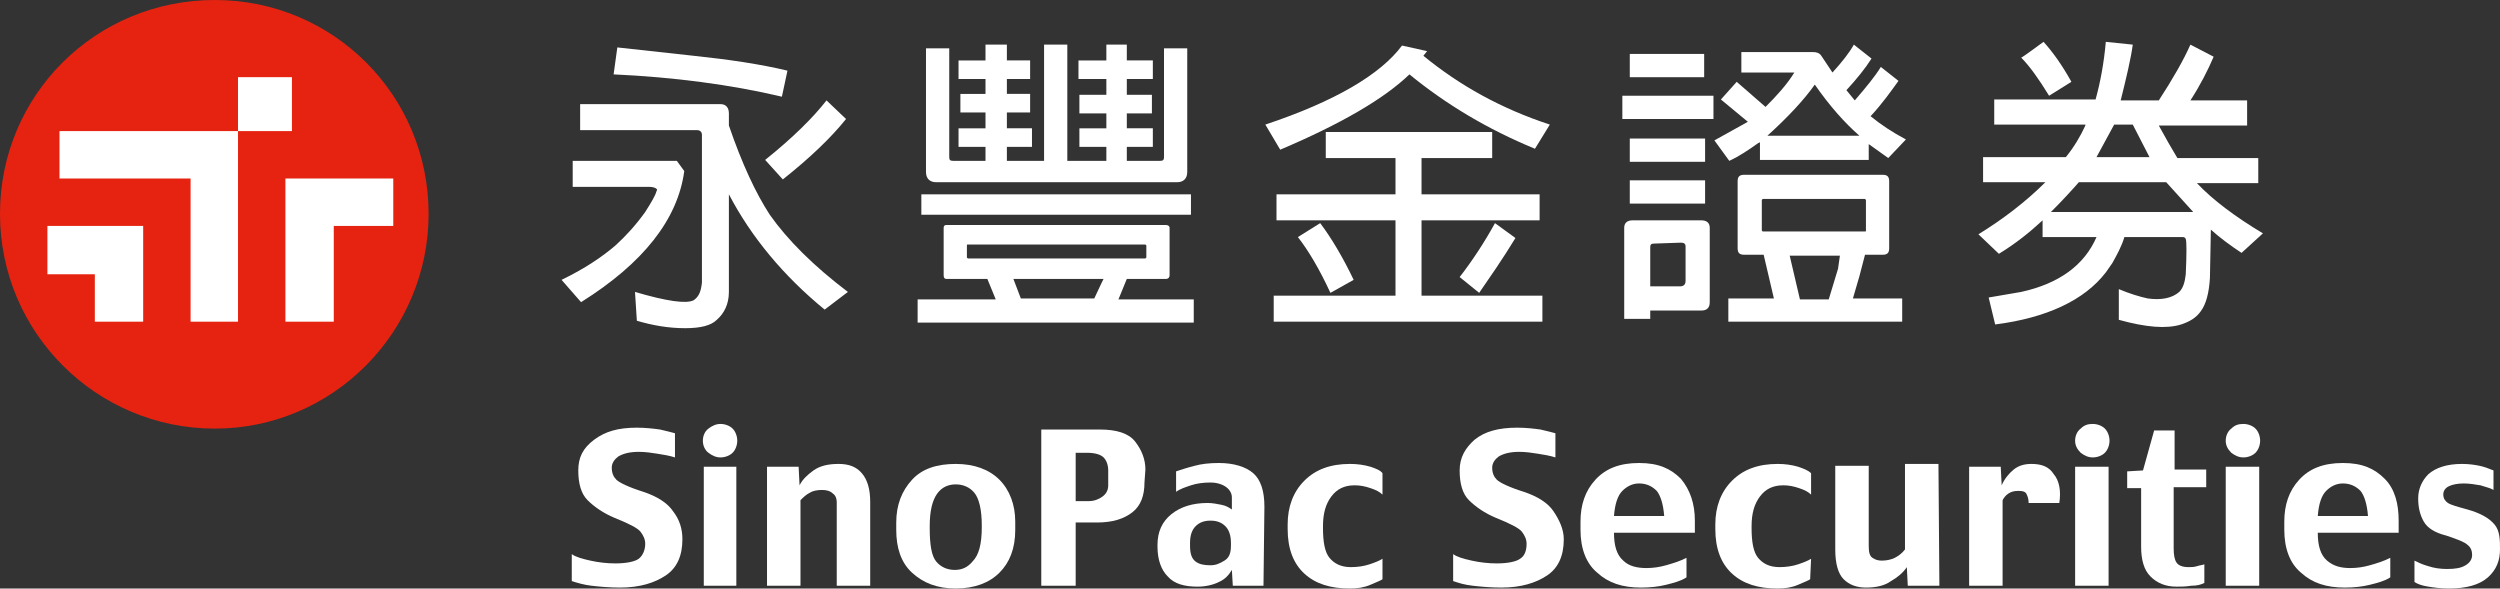
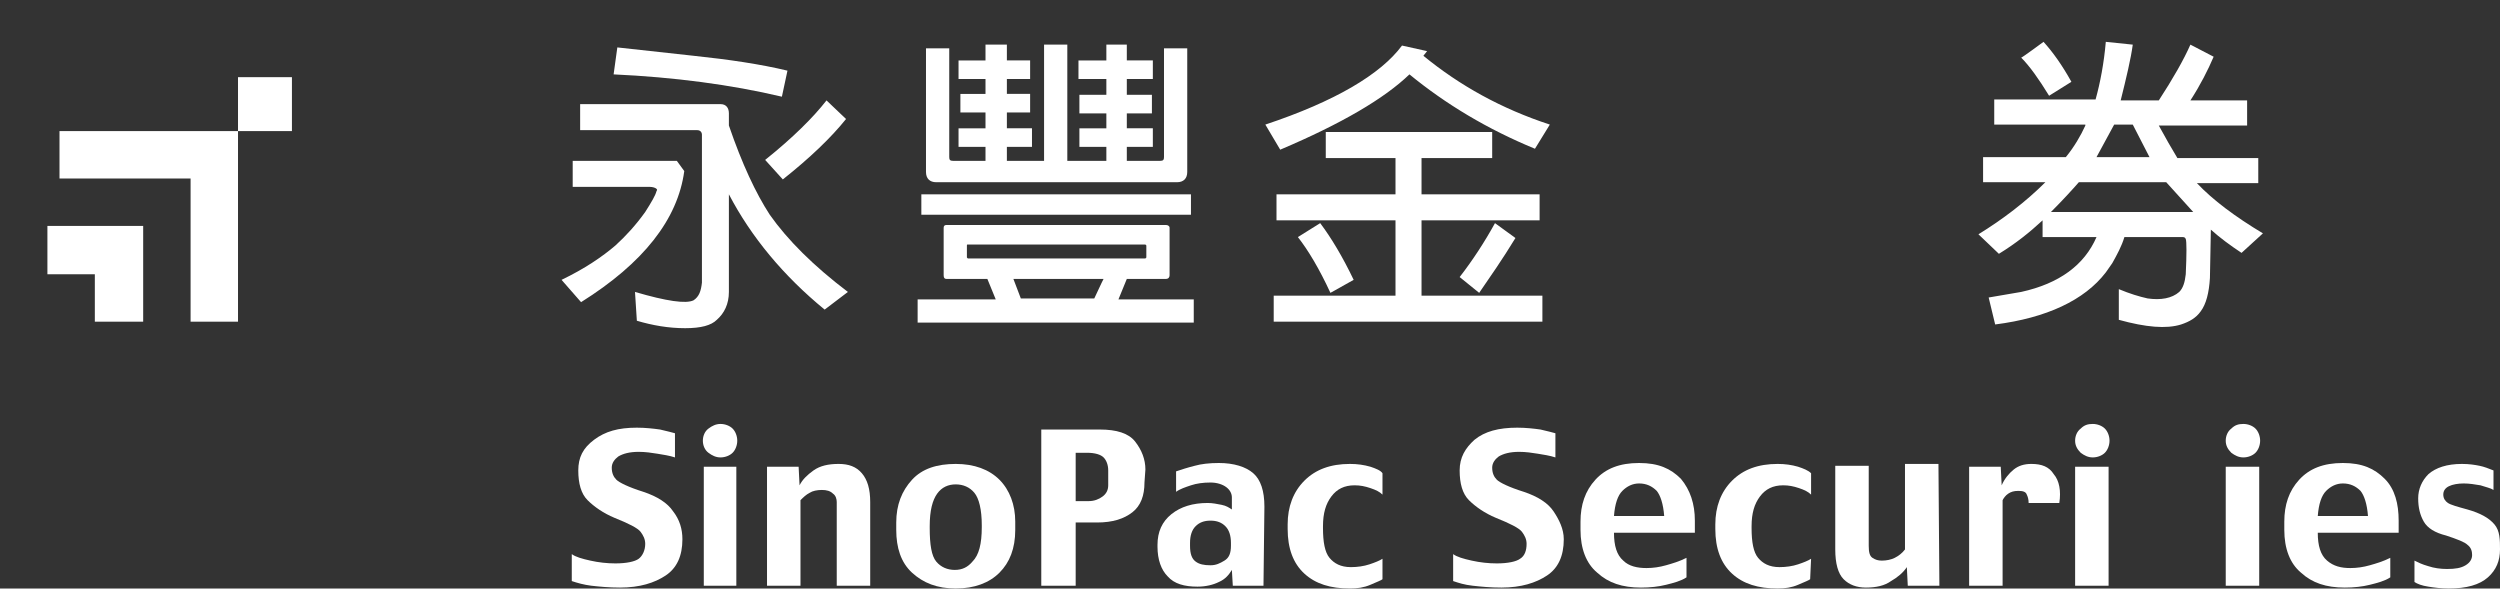
<svg xmlns="http://www.w3.org/2000/svg" version="1.1" id="_圖層_1" x="0px" y="0px" viewBox="0 0 268.9 63.3" style="enable-background:new 0 0 268.9 63.3;" xml:space="preserve">
  <rect x="0" y="0" width="268.9" height="63.3" fill="#333333" stroke="none" />
  <style type="text/css">
	.st0{fill:#FFFFFF;}
	.st1{fill:#E62310;}
</style>
  <g>
    <path class="st0" d="M73.4,58c0,1.8-0.6,3.1-1.8,3.9c-1.2,0.8-2.8,1.3-4.9,1.3c-1.2,0-2.2-0.1-3.1-0.2c-0.8-0.1-1.5-0.3-2.1-0.5   v-2.9c0.4,0.3,1.1,0.5,2,0.7c0.9,0.2,1.8,0.3,2.7,0.3c1.2,0,2.1-0.2,2.5-0.5s0.7-0.9,0.7-1.6c0-0.5-0.2-0.9-0.5-1.3   s-1.3-0.9-2.8-1.5c-1.2-0.5-2.2-1.2-2.9-1.9s-1-1.8-1-3.2s0.5-2.4,1.7-3.3s2.6-1.3,4.6-1.3c0.9,0,1.8,0.1,2.5,0.2   c0.8,0.2,1.3,0.3,1.6,0.4v2.6c-0.6-0.2-1.3-0.3-1.9-0.4c-0.6-0.1-1.3-0.2-2-0.2c-1,0-1.7,0.2-2.2,0.5c-0.4,0.3-0.7,0.7-0.7,1.2   c0,0.6,0.2,1,0.5,1.3s1.3,0.8,2.9,1.3c1.5,0.5,2.6,1.2,3.2,2.1C73.1,55.9,73.4,56.9,73.4,58L73.4,58z" />
    <path class="st0" d="M79.3,47.4c0,0.5-0.2,1-0.5,1.3s-0.8,0.5-1.3,0.5s-0.9-0.2-1.3-0.5s-0.6-0.8-0.6-1.3s0.2-1,0.6-1.3   s0.8-0.5,1.3-0.5s1,0.2,1.3,0.5S79.3,46.9,79.3,47.4z M79.2,63h-3.5V50.2h3.5V63z" />
    <path class="st0" d="M93.6,63h-3.6v-9c0-0.3-0.1-0.7-0.4-0.9c-0.3-0.3-0.7-0.4-1.2-0.4s-1,0.1-1.3,0.3c-0.4,0.2-0.7,0.5-1,0.8V63   h-3.6V50.2h3.4l0.1,2c0.3-0.6,0.8-1.1,1.5-1.6c0.7-0.5,1.6-0.7,2.7-0.7s1.9,0.3,2.5,1c0.6,0.7,0.9,1.7,0.9,3.1L93.6,63L93.6,63z" />
    <path class="st0" d="M109.2,57c0,2-0.6,3.5-1.7,4.6s-2.7,1.7-4.7,1.7s-3.5-0.6-4.7-1.7c-1.2-1.1-1.7-2.7-1.7-4.6v-0.8   c0-1.9,0.6-3.4,1.7-4.6s2.7-1.7,4.7-1.7s3.6,0.6,4.7,1.7s1.7,2.7,1.7,4.5L109.2,57L109.2,57z M105.6,56.7v-0.2   c0-1.7-0.3-2.9-0.8-3.5c-0.5-0.6-1.2-0.9-2-0.9s-1.5,0.3-2,1c-0.5,0.7-0.8,1.8-0.8,3.5v0.2c0,1.8,0.2,3,0.7,3.6s1.2,0.9,2,0.9   c0.8,0,1.4-0.3,1.9-0.9C105.3,59.7,105.6,58.5,105.6,56.7L105.6,56.7z" />
    <path class="st0" d="M123.1,51.9c0,1.4-0.4,2.5-1.3,3.2c-0.9,0.7-2.1,1.1-3.8,1.1h-2.3V63H112V46.2h6.3c1.8,0,3.1,0.4,3.8,1.3   c0.7,0.9,1.1,1.9,1.1,3L123.1,51.9L123.1,51.9z M119.2,52.2v-1.6c0-0.6-0.2-1.1-0.5-1.4s-0.9-0.5-1.8-0.5h-1.2v5.2h1.4   c0.6,0,1.1-0.2,1.5-0.5C119,53.1,119.2,52.7,119.2,52.2z" />
    <path class="st0" d="M135.9,63h-3.3l-0.1-1.7c-0.3,0.5-0.7,1-1.4,1.3c-0.6,0.3-1.4,0.5-2.3,0.5c-1.4,0-2.5-0.3-3.2-1.1   c-0.7-0.7-1.1-1.8-1.1-3.2v-0.2c0-1.4,0.5-2.5,1.5-3.3c1-0.8,2.3-1.2,3.9-1.2c0.5,0,1,0.1,1.5,0.2c0.5,0.1,0.8,0.3,1.1,0.5v-1.3   c0-0.4-0.2-0.8-0.6-1.1c-0.4-0.3-1-0.5-1.7-0.5c-0.8,0-1.5,0.1-2.1,0.3c-0.6,0.2-1.2,0.4-1.6,0.7v-2.2c0.6-0.2,1.2-0.4,2-0.6   c0.7-0.2,1.6-0.3,2.6-0.3c1.6,0,2.9,0.4,3.7,1.1c0.8,0.7,1.2,1.9,1.2,3.6L135.9,63L135.9,63z M132.4,58.7v-0.3   c0-0.8-0.2-1.4-0.6-1.8c-0.4-0.4-0.9-0.6-1.6-0.6c-0.7,0-1.2,0.2-1.6,0.6s-0.6,1-0.6,1.8v0.3c0,0.9,0.2,1.4,0.6,1.7   c0.4,0.3,0.9,0.4,1.6,0.4c0.6,0,1-0.2,1.5-0.5S132.4,59.5,132.4,58.7L132.4,58.7z" />
  </g>
  <path class="st0" d="M148.7,62.3c-0.1,0.1-0.6,0.3-1.3,0.6s-1.4,0.4-2.2,0.4c-2.1,0-3.7-0.5-4.9-1.6c-1.2-1.1-1.8-2.7-1.8-4.8v-0.5  c0-1.9,0.6-3.5,1.8-4.7c1.2-1.2,2.8-1.8,4.9-1.8c0.8,0,1.5,0.1,2.2,0.3c0.6,0.2,1.1,0.4,1.3,0.7v2.3c-0.3-0.3-0.7-0.5-1.3-0.7  s-1.1-0.3-1.7-0.3c-1.1,0-1.9,0.4-2.5,1.2c-0.6,0.8-0.9,1.8-0.9,3.2v0.2c0,1.5,0.2,2.6,0.7,3.2c0.5,0.6,1.2,1,2.3,1  c0.7,0,1.4-0.1,2-0.3s1.1-0.4,1.4-0.6L148.7,62.3L148.7,62.3z" />
  <g>
    <path class="st0" d="M168.2,58c0,1.8-0.6,3.1-1.8,3.9c-1.2,0.8-2.8,1.3-4.9,1.3c-1.2,0-2.2-0.1-3.1-0.2s-1.5-0.3-2.1-0.5v-2.9   c0.4,0.3,1.1,0.5,2,0.7c0.9,0.2,1.8,0.3,2.7,0.3c1.2,0,2.1-0.2,2.5-0.5c0.5-0.3,0.7-0.9,0.7-1.6c0-0.5-0.2-0.9-0.5-1.3   s-1.3-0.9-2.8-1.5c-1.2-0.5-2.2-1.2-2.9-1.9s-1-1.8-1-3.2s0.6-2.4,1.6-3.3c1.1-0.9,2.6-1.3,4.6-1.3c0.9,0,1.8,0.1,2.5,0.2   c0.8,0.2,1.3,0.3,1.6,0.4v2.6c-0.6-0.2-1.3-0.3-1.9-0.4c-0.6-0.1-1.3-0.2-2-0.2c-1,0-1.7,0.2-2.2,0.5c-0.4,0.3-0.7,0.7-0.7,1.2   c0,0.6,0.2,1,0.5,1.3s1.3,0.8,2.9,1.3c1.5,0.5,2.6,1.2,3.2,2.1S168.2,56.9,168.2,58L168.2,58z" />
    <path class="st0" d="M182.3,57.3h-8.7c0,1.4,0.3,2.4,1,3c0.6,0.6,1.5,0.8,2.5,0.8c0.7,0,1.4-0.1,2.1-0.3c0.7-0.2,1.4-0.4,2.2-0.8   v2.1c-0.6,0.4-1.4,0.6-2.2,0.8c-0.8,0.2-1.7,0.3-2.7,0.3c-2,0-3.5-0.5-4.7-1.6c-1.2-1-1.8-2.6-1.8-4.6v-0.9c0-1.8,0.5-3.3,1.6-4.5   c1.1-1.2,2.6-1.8,4.7-1.8s3.4,0.6,4.5,1.7c1,1.2,1.5,2.7,1.5,4.5V57.3L182.3,57.3z M179,55.5c-0.1-1.3-0.4-2.2-0.8-2.7   c-0.5-0.5-1.1-0.8-1.9-0.8c-0.7,0-1.3,0.3-1.8,0.8s-0.8,1.4-0.9,2.7C173.7,55.5,179,55.5,179,55.5z" />
    <path class="st0" d="M194.7,62.3c-0.1,0.1-0.6,0.3-1.3,0.6s-1.4,0.4-2.2,0.4c-2.1,0-3.7-0.5-4.9-1.6c-1.2-1.1-1.8-2.7-1.8-4.8v-0.5   c0-1.9,0.6-3.5,1.8-4.7c1.2-1.2,2.8-1.8,4.9-1.8c0.8,0,1.5,0.1,2.2,0.3c0.6,0.2,1.1,0.4,1.4,0.7v2.3c-0.3-0.3-0.7-0.5-1.3-0.7   s-1.1-0.3-1.7-0.3c-1.1,0-1.9,0.4-2.5,1.2c-0.6,0.8-0.9,1.8-0.9,3.2v0.2c0,1.5,0.2,2.6,0.7,3.2c0.5,0.6,1.2,1,2.3,1   c0.7,0,1.4-0.1,2-0.3s1.1-0.4,1.4-0.6L194.7,62.3L194.7,62.3z" />
    <path class="st0" d="M208.6,63h-3.4l-0.1-2c-0.4,0.6-1,1.1-1.7,1.5c-0.7,0.5-1.6,0.7-2.7,0.7c-1,0-1.8-0.3-2.4-0.9   c-0.6-0.6-0.9-1.7-0.9-3.2v-9h3.6v8.6c0,0.7,0.1,1.1,0.4,1.3c0.3,0.2,0.6,0.3,1,0.3c0.5,0,1-0.1,1.4-0.3c0.4-0.2,0.8-0.5,1.1-0.9   v-9.2h3.6L208.6,63L208.6,63z" />
    <path class="st0" d="M221.5,54.1h-3.3c0-0.4-0.1-0.7-0.2-0.9c-0.1-0.3-0.4-0.4-0.9-0.4s-0.8,0.1-1.1,0.3c-0.3,0.2-0.5,0.5-0.6,0.7   V63h-3.6V50.2h3.4l0.1,2c0.3-0.7,0.8-1.3,1.3-1.7c0.5-0.4,1.1-0.6,1.9-0.6c1.1,0,1.9,0.3,2.4,1.1C221.5,51.7,221.7,52.8,221.5,54.1   L221.5,54.1z" />
    <path class="st0" d="M226.9,47.4c0,0.5-0.2,1-0.5,1.3s-0.8,0.5-1.3,0.5s-0.9-0.2-1.3-0.5c-0.4-0.4-0.6-0.8-0.6-1.3s0.2-1,0.6-1.3   c0.4-0.4,0.8-0.5,1.3-0.5s1,0.2,1.3,0.5S226.9,46.9,226.9,47.4z M226.8,63h-3.6V50.2h3.6V63z" />
-     <path class="st0" d="M237.2,52.4h-3.4V59c0,0.7,0.1,1.2,0.3,1.5c0.2,0.3,0.6,0.5,1.3,0.5c0.3,0,0.6,0,0.9-0.1s0.5-0.1,0.8-0.2v2   c-0.4,0.2-0.8,0.3-1.4,0.3c-0.6,0.1-1.1,0.1-1.6,0.1c-1.2,0-2.1-0.4-2.8-1.1s-1-1.8-1-3.2v-6.3h-1.5v-1.8l1.7-0.1l1.2-4.3h2.2v4.2   h3.4V52.4z" />
    <path class="st0" d="M243.1,47.4c0,0.5-0.2,1-0.5,1.3s-0.8,0.5-1.3,0.5s-0.9-0.2-1.3-0.5c-0.4-0.4-0.6-0.8-0.6-1.3s0.2-1,0.6-1.3   c0.4-0.4,0.8-0.5,1.3-0.5s1,0.2,1.3,0.5S243.1,46.9,243.1,47.4z M243,63h-3.6V50.2h3.6V63z" />
    <path class="st0" d="M258,57.3h-8.7c0,1.4,0.3,2.4,1,3s1.5,0.8,2.5,0.8c0.7,0,1.4-0.1,2.1-0.3c0.7-0.2,1.4-0.4,2.2-0.8v2.1   c-0.6,0.4-1.4,0.6-2.2,0.8c-0.8,0.2-1.7,0.3-2.7,0.3c-2,0-3.5-0.5-4.7-1.6c-1.2-1-1.8-2.6-1.8-4.6v-0.9c0-1.8,0.5-3.3,1.6-4.5   s2.6-1.8,4.7-1.8s3.4,0.6,4.5,1.7s1.5,2.7,1.5,4.5V57.3L258,57.3z M254.7,55.5c-0.1-1.3-0.4-2.2-0.8-2.7c-0.5-0.5-1.1-0.8-1.9-0.8   c-0.7,0-1.3,0.3-1.8,0.8s-0.8,1.4-0.9,2.7C249.4,55.5,254.7,55.5,254.7,55.5z" />
    <path class="st0" d="M268.9,59.1c0,1.2-0.4,2.2-1.3,3c-0.9,0.8-2.3,1.2-4.2,1.2c-0.8,0-1.6-0.1-2.2-0.2c-0.7-0.1-1.2-0.3-1.5-0.5   v-2.3c0.4,0.2,0.8,0.4,1.5,0.6c0.6,0.2,1.3,0.3,2,0.3c0.9,0,1.5-0.1,2-0.4c0.5-0.3,0.7-0.7,0.7-1.1s-0.1-0.8-0.5-1.1   c-0.3-0.3-1.1-0.6-2.3-1c-1.2-0.3-2-0.8-2.4-1.5s-0.6-1.5-0.6-2.5s0.4-1.9,1.1-2.6c0.8-0.7,2-1.1,3.6-1.1c0.8,0,1.4,0.1,1.9,0.2   c0.5,0.1,1,0.3,1.5,0.5v2.1c-0.3-0.2-0.8-0.3-1.4-0.5c-0.6-0.1-1.2-0.2-1.8-0.2c-0.6,0-1.2,0.1-1.6,0.3c-0.4,0.2-0.6,0.5-0.6,0.9   c0,0.4,0.2,0.7,0.5,0.9c0.3,0.2,1,0.4,2.1,0.7c1.4,0.4,2.3,0.9,2.9,1.6S268.9,58.1,268.9,59.1z" />
  </g>
  <path class="st0" d="M137.7,16.1l-1.6-2.7c7.5-2.5,12.4-5.4,14.7-8.5l2.7,0.6L153.1,6c3.9,3.2,8.4,5.7,13.6,7.4l-1.6,2.6  c-5.1-2.1-9.6-4.8-13.5-8C148.9,10.6,144.3,13.3,137.7,16.1 M150.1,23.7h-12.8v-2.8h12.8V17h-7.5v-2.8h17.9V17h-7.6v3.9h12.7v2.8  h-12.7v8.1h13v2.8H137v-2.8h13.1L150.1,23.7L150.1,23.7z M142,24c1.2,1.6,2.4,3.6,3.6,6.1l-2.5,1.4c-1.2-2.6-2.4-4.6-3.5-6L142,24  L142,24z M163,25.6c-1.4,2.3-2.8,4.3-3.9,5.9l-2.1-1.7c1.4-1.8,2.7-3.8,3.8-5.8L163,25.6L163,25.6z" />
-   <path class="st0" d="M184.3,12.8h-9.8v-2.5h9.8V12.8z M177.4,34.3h-2.7v-9.8c0-0.5,0.3-0.8,0.9-0.8h7.4c0.6,0,0.9,0.3,0.9,0.8v8  c0,0.6-0.3,0.9-0.9,0.9h-5.5V34.3L177.4,34.3z M183.3,8.3h-8V5.8h8V8.3z M183.4,17.4h-8.1v-2.5h8.1V17.4z M183.4,21.9h-8.1v-2.5h8.1  V21.9z M177.9,26.2c-0.3,0-0.4,0.1-0.4,0.4v4.2h3.2c0.4,0,0.6-0.2,0.6-0.6v-3.7c0-0.3-0.2-0.4-0.5-0.4L177.9,26.2L177.9,26.2z   M189.1,15.4c-1,0.7-2,1.4-3.1,1.9l-1.6-2.2l3.6-2l-2.9-2.4l1.7-1.9l3.1,2.7c1.2-1.2,2.3-2.4,3.1-3.7h-5.7V5.6h7.7  c0.4,0,0.7,0.1,0.9,0.4l1.2,1.8c1-1.1,1.8-2.1,2.3-3l1.9,1.5c-0.7,1.1-1.6,2.2-2.7,3.4l0.9,1.1c1.2-1.4,2.2-2.6,2.8-3.6l1.9,1.5  c-0.8,1.1-1.7,2.4-3,3.8c1.1,0.9,2.3,1.7,3.8,2.5l-1.9,2l-2.1-1.5v1.7h-11.7v-1.9L189.1,15.4L189.1,15.4z M204.6,32.1v2.5h-18.7  v-2.5h4.9l-1.1-4.7h-2.1c-0.5,0-0.7-0.2-0.7-0.7v-7.2c0-0.5,0.2-0.7,0.7-0.7h14.9c0.5,0,0.7,0.2,0.7,0.7v7.2c0,0.5-0.2,0.7-0.7,0.7  h-1.9l-0.6,2.3l-0.7,2.4H204.6L204.6,32.1z M189.6,21.4l-0.1,0.1v3.3l0.1,0.1h11c0.1,0,0.1,0,0.1-0.1v-3.3l-0.1-0.1  C200.5,21.4,189.6,21.4,189.6,21.4z M200,14.6c-1.6-1.4-3.2-3.2-4.8-5.5c-1.2,1.7-3,3.6-5.1,5.5H200L200,14.6z M197.9,27.5h-5.4  l1.1,4.7h3.1l1-3.3L197.9,27.5L197.9,27.5z" />
  <path class="st0" d="M219.7,25.5v-1.8c-1.4,1.3-2.9,2.5-4.7,3.6l-2.2-2.1c2.6-1.6,5.1-3.5,7.2-5.6h-6.7v-2.7h8.9  c0.9-1.1,1.6-2.3,2.1-3.4v-0.1h-9.8v-2.7h10.9c0.5-1.8,0.9-3.9,1.1-6.2l2.9,0.3c-0.2,1.5-0.7,3.6-1.3,6h4.1c1.5-2.3,2.7-4.4,3.4-6  l2.5,1.3c-0.6,1.4-1.4,3-2.5,4.7h6.1v2.7h-9.5c0.7,1.3,1.4,2.5,2,3.5h8.7v2.7h-6.6c1.7,1.8,4.1,3.6,7.1,5.4l-2.3,2.1  c-1.2-0.8-2.3-1.6-3.3-2.5l-0.1,5.2c-0.1,1.6-0.4,2.8-1,3.6c-0.5,0.7-1.2,1.1-2.1,1.4c-1.6,0.5-3.8,0.3-6.7-0.5v-3.3  c1.2,0.5,2.2,0.8,3.1,1c1.4,0.2,2.6,0,3.4-0.7c0.4-0.4,0.6-1,0.7-1.9c0.1-2.2,0.1-3.5,0-3.8c-0.1-0.2-0.2-0.2-0.4-0.2h-6.2  c-0.3,1-0.8,1.9-1.3,2.8l-0.7,1c-2.3,3-6.4,4.9-11.9,5.6l-0.7-2.9l3.5-0.6c4.1-0.9,6.8-2.9,8.1-5.9L219.7,25.5L219.7,25.5z   M219.8,4.5c1,1.1,2,2.5,3,4.3l-2.4,1.5c-1.1-1.8-2.1-3.2-3-4.1C217.5,6.2,219.8,4.5,219.8,4.5z M235.9,22.8l-2.9-3.2h-9.4  c-0.7,0.8-1.7,1.9-3,3.2H235.9L235.9,22.8z M229.4,13.4h-2l-1.9,3.5h5.7L229.4,13.4z" />
-   <path class="st1" d="M46.1,23c0,12.7-10.3,23.1-23,23.1S0,35.8,0,23S10.3,0,23.1,0S46.1,10.3,46.1,23" />
  <rect x="25.6" y="8.3" class="st0" width="5.8" height="5.8" />
  <polygon class="st0" points="5.1,24.3 5.1,29.5 10.2,29.5 10.2,34.6 15.4,34.6 15.4,24.3 " />
  <polygon class="st0" points="6.4,14.1 6.4,19.2 20.5,19.2 20.5,34.6 25.6,34.6 25.6,14.1 " />
-   <polygon class="st0" points="30.7,19.2 30.7,34.6 35.9,34.6 35.9,24.3 42.3,24.3 42.3,19.2 " />
  <path class="st0" d="M106.2,30h-4.4c-0.2,0-0.3-0.1-0.3-0.4v-5.1c0-0.2,0.1-0.3,0.3-0.3h23.6c0.2,0,0.4,0.1,0.4,0.3v5.1  c0,0.2-0.1,0.4-0.4,0.4h-4.2l-0.9,2.2h8.1v2.5H98.7v-2.5h8.4L106.2,30L106.2,30z M128.1,23.1h-29v-2.2h29V23.1z M116.1,15.8v-2h2.9  v-1.6h-2.9v-2h2.9V8.5h-3v-2h3V4.8h2.2v1.7h2.8v2h-2.8v1.7h2.7v2h-2.7v1.6h2.8v2h-2.8v1.5h3.6c0.3,0,0.4-0.1,0.4-0.4V5.2h2.5v13.3  c0,0.7-0.4,1.1-1.1,1.1h-25.9c-0.7,0-1.1-0.4-1.1-1.1V5.2h2.5v11.7c0,0.3,0.1,0.4,0.4,0.4h3.5v-1.5h-2.9v-2h2.9v-1.7h-2.7v-2h2.7  V8.5h-2.9v-2h2.9V4.8h2.3v1.7h2.5v2h-2.5v1.6h2.5v2h-2.5v1.7h2.7v2h-2.7v1.5h4V4.8h2.5v12.5h4.2v-1.5L116.1,15.8L116.1,15.8z   M104.1,26.3c-0.1,0-0.1,0-0.1,0.1v1.3l0.1,0.1h19.1l0.1-0.1v-1.3l-0.1-0.1H104.1z M117.7,32.1l0.8-1.7l0.2-0.4h-9.7l0.8,2.1H117.7  L117.7,32.1z" />
  <path class="st0" d="M72.8,17.3l0.8,1.1c-0.7,5.2-4.4,9.9-11.1,14.1l-2.1-2.4c2.5-1.2,4.4-2.5,5.8-3.7c1.1-1,2.2-2.2,3.2-3.6  c0.7-1.1,1.1-1.8,1.2-2.2c0.1-0.2,0.1-0.2,0-0.3c-0.1-0.1-0.4-0.2-0.7-0.2h-8.3v-2.8L72.8,17.3L72.8,17.3z M78.4,31.4  c0,1.3-0.5,2.3-1.3,3c-0.6,0.6-1.7,0.9-3.4,0.9c-1.8,0-3.5-0.3-5.2-0.8l-0.2-3.1c3.4,1,5.5,1.3,6.3,0.9c0.6-0.4,0.8-1,0.9-1.9V14.5  c0-0.3-0.2-0.5-0.5-0.5H62.4v-2.8h15.1c0.6,0,0.9,0.4,0.9,1v1.3c1.4,4.1,2.9,7.3,4.4,9.6c1.9,2.7,4.7,5.5,8.4,8.3l-2.5,1.9  c-4.4-3.6-7.9-7.8-10.3-12.4V31.4L78.4,31.4z M66.4,5.1L74.6,6c3.8,0.4,7.2,0.9,10.1,1.6l-0.6,2.8C78.6,9.1,72.5,8.3,66,8L66.4,5.1z   M91,12.8c-1.6,2-3.9,4.2-6.8,6.5l-1.9-2.1c3-2.4,5.2-4.6,6.6-6.4C89,10.9,91,12.8,91,12.8z" />
</svg>